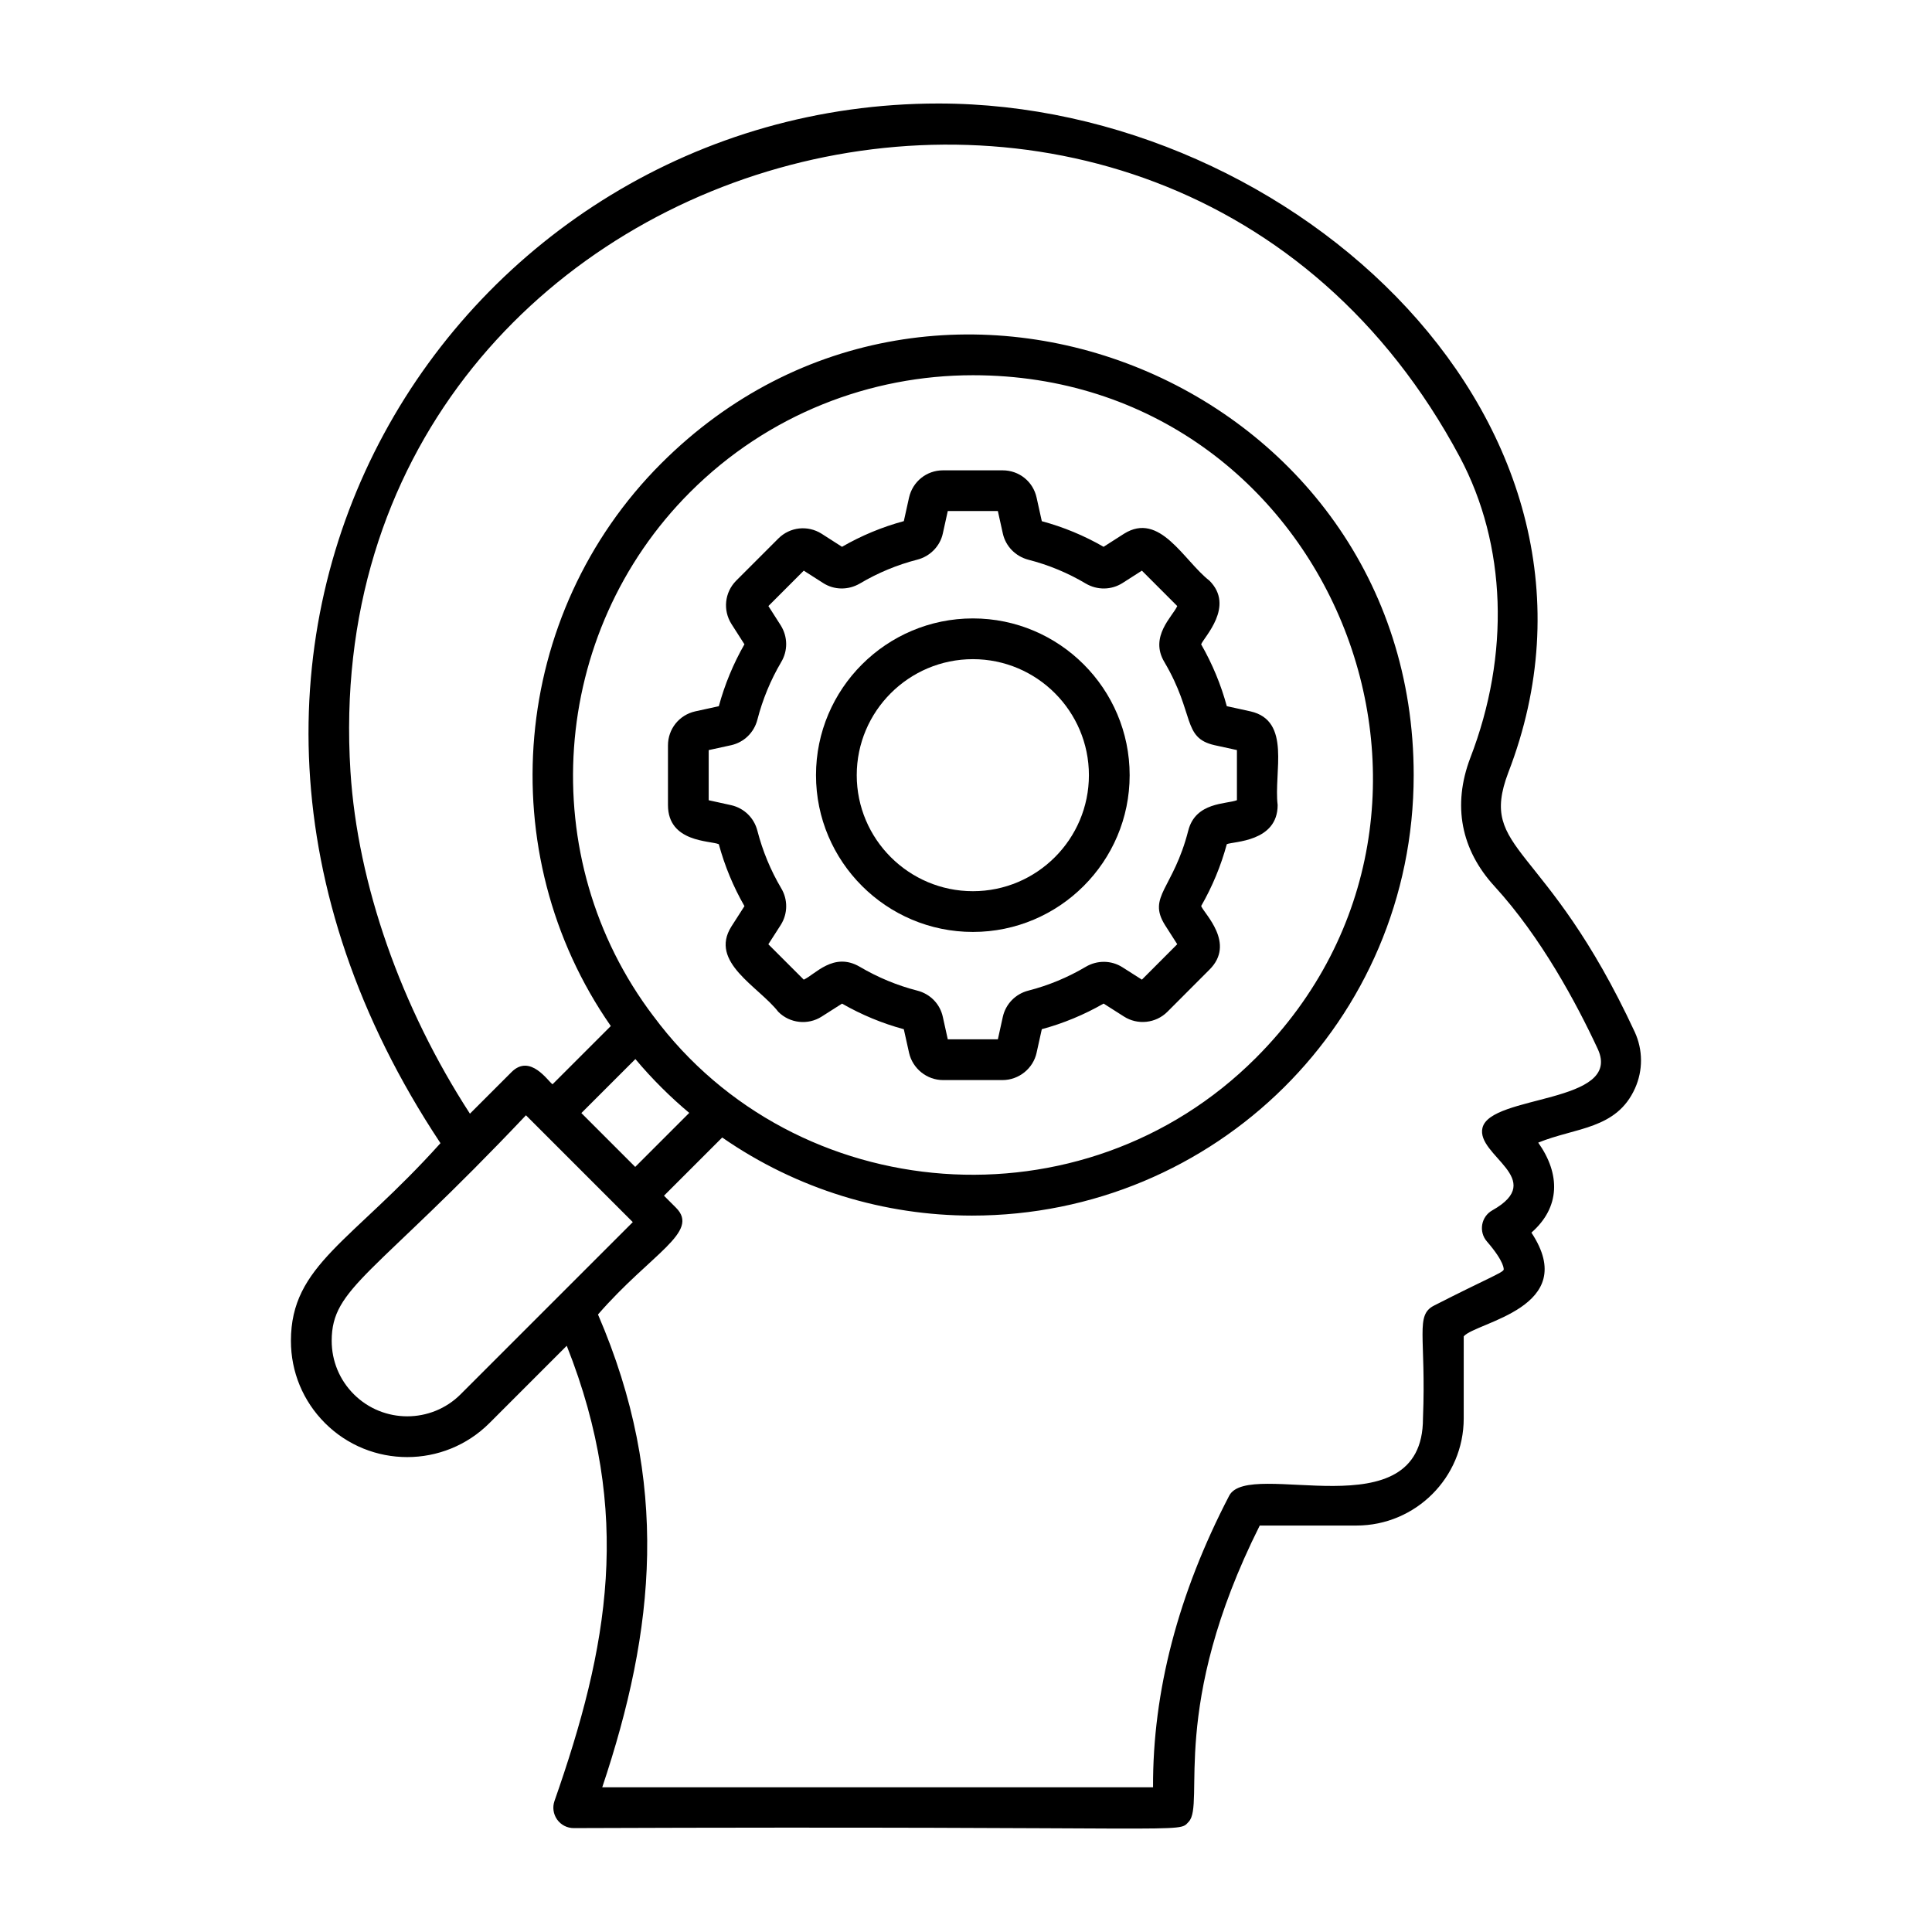
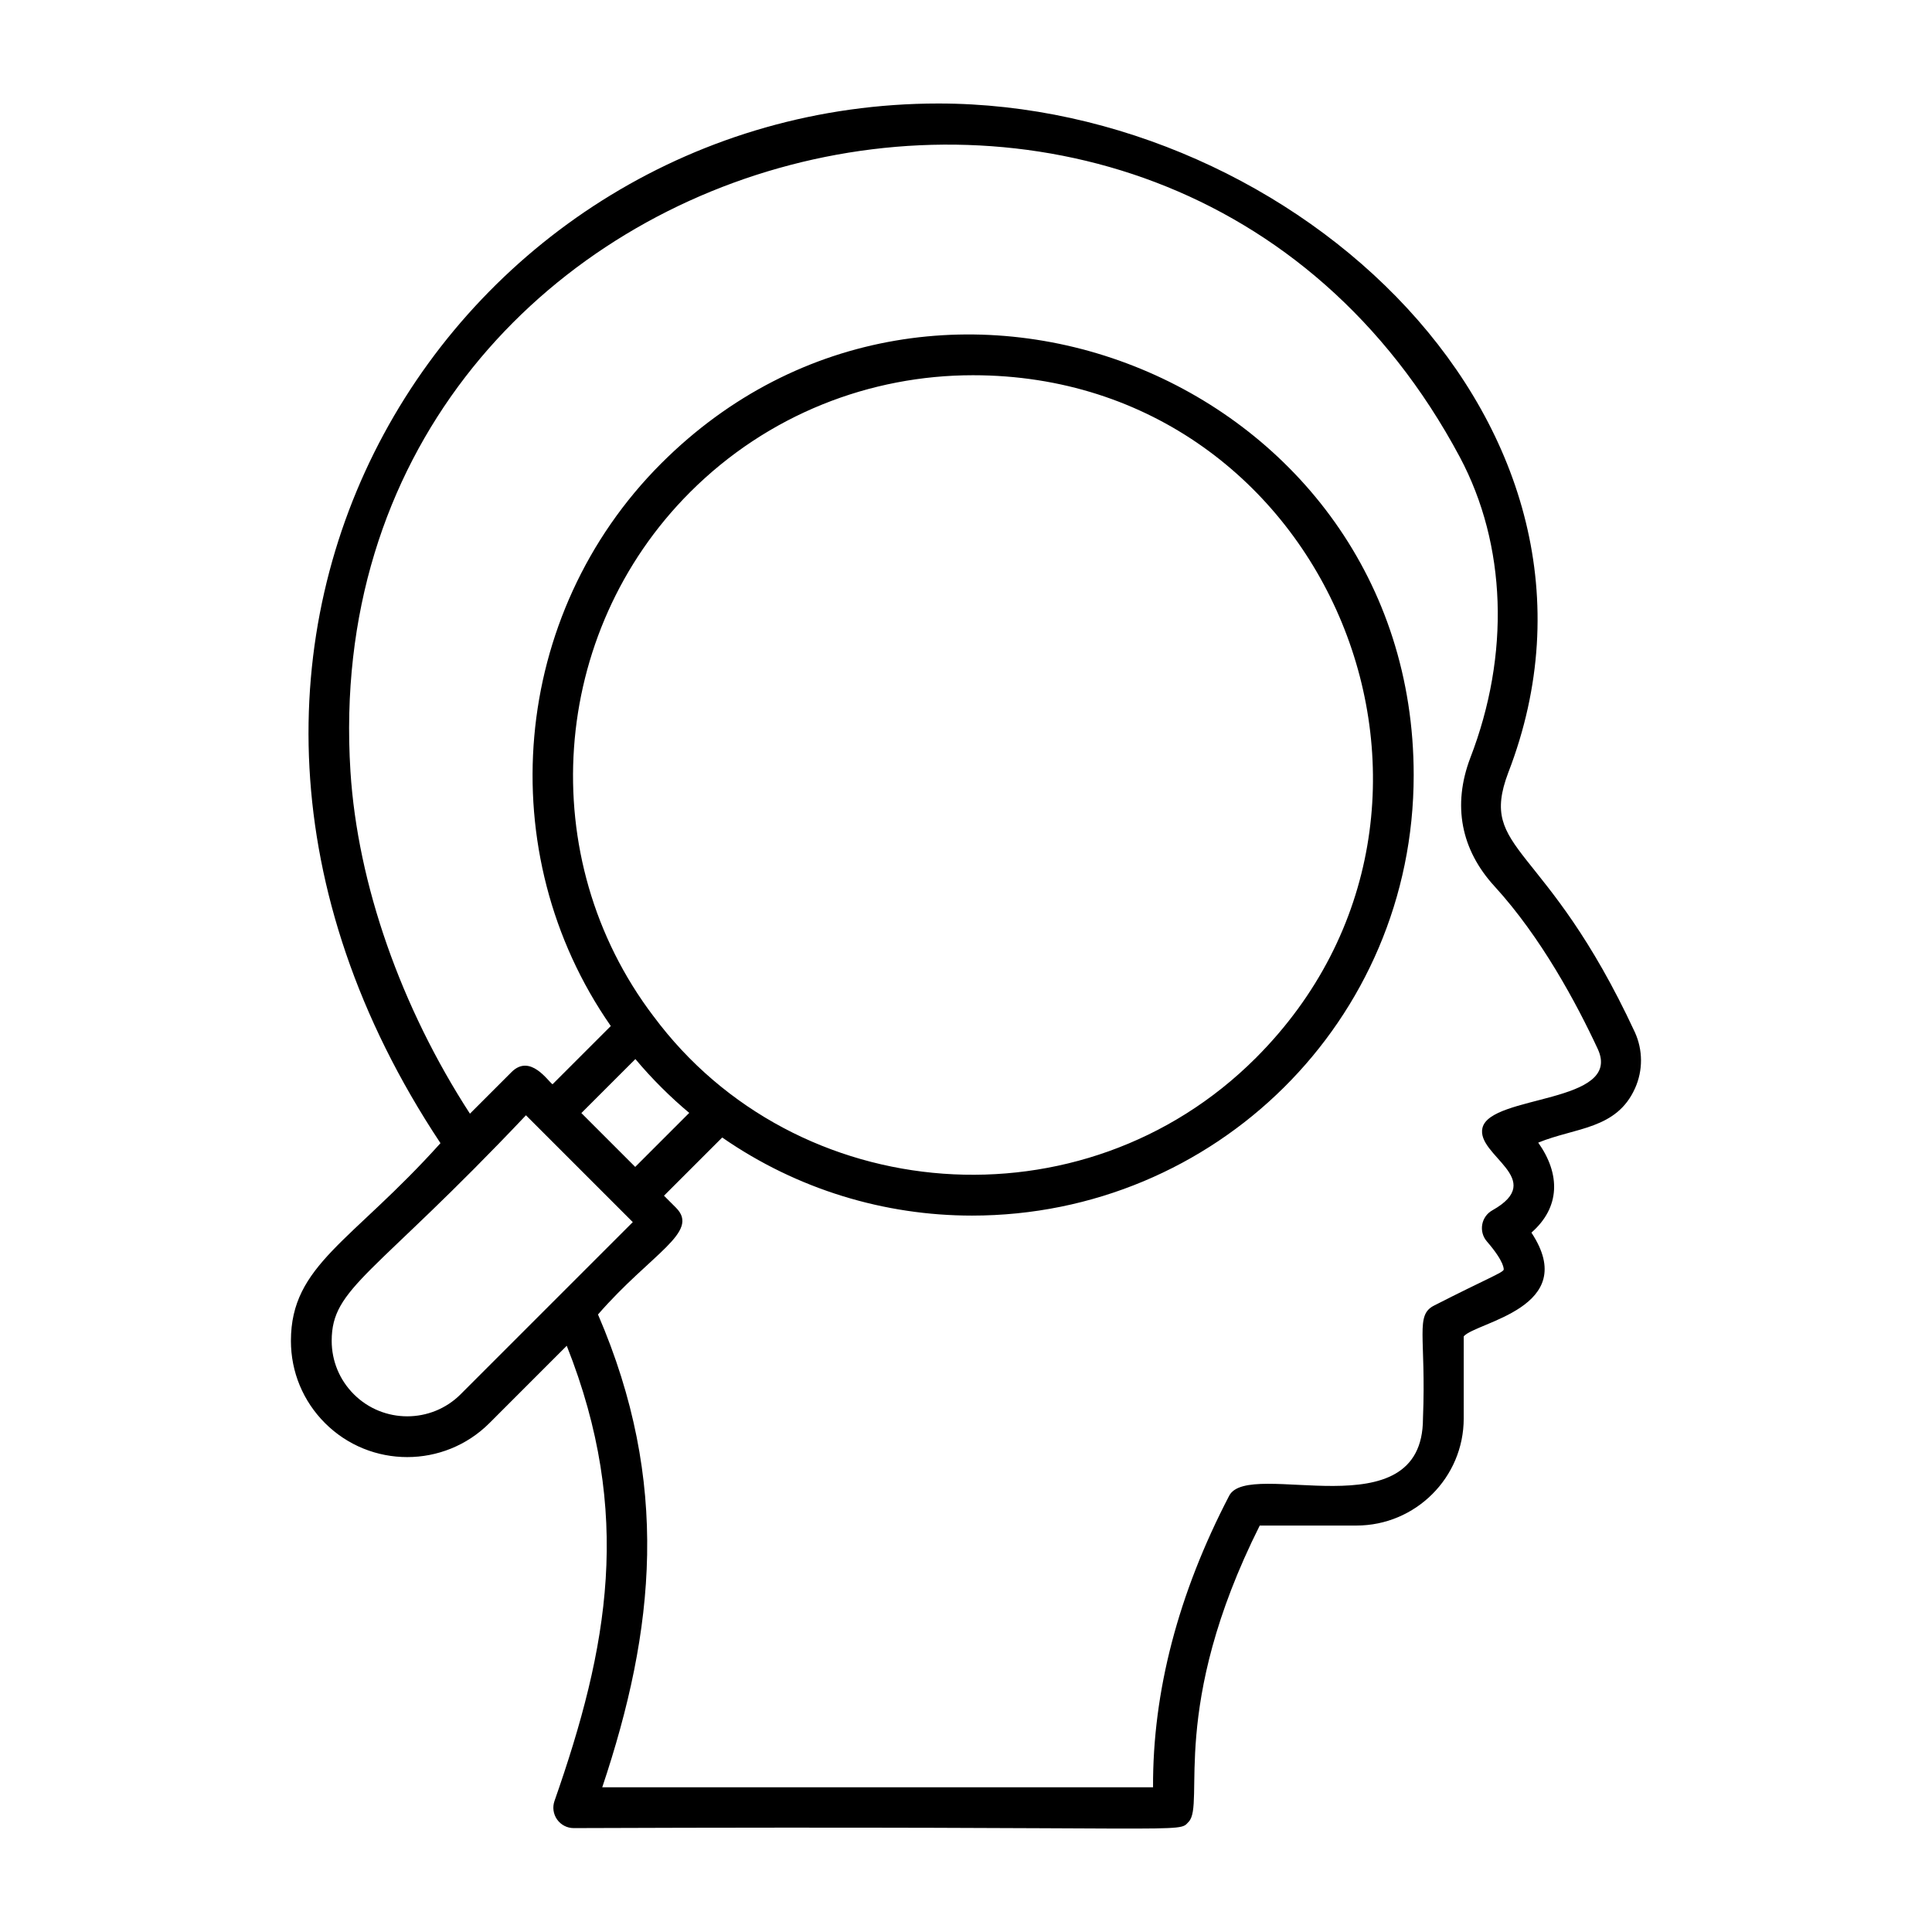
<svg xmlns="http://www.w3.org/2000/svg" fill="#000000" width="800px" height="800px" version="1.1" viewBox="144 144 512 512">
  <g>
    <path d="m543.7 348.77c35.453-91.711-56.469-177.34-150.99-177.34-127.24 0-220.75 141.75-131.98 275.52-23.531 26.219-39.633 32.242-39.633 52.391 0 8.234 3.211 15.973 9.031 21.793 12.023 12.016 31.559 12.012 43.578 0l20.488-20.492c17.625 44.441 10.984 80.012-3.25 120.64-0.578 1.652-0.316 3.484 0.695 4.91 1.012 1.426 2.648 2.273 4.398 2.273 166.63-0.625 159.93 1.504 162.97-1.672 4.484-4.684-5.356-30.227 18.836-78.508h25.625c15.672 0 28.43-12.723 28.43-28.355l0.004-21.781c3.242-3.805 31.09-7.574 17.938-27.492 7.68-6.723 7.703-15.523 1.805-23.848 9.848-4.047 20.754-3.457 25.66-14.41 2.121-4.727 2.102-10.133-0.055-14.863-23.641-50.891-41.574-47.504-33.555-68.754zm-277.62 164.72c-7.801 7.801-20.508 7.801-28.312 0-3.781-3.781-5.867-8.809-5.867-14.16 0-14.207 11.059-17.039 51.484-59.77 0.977 0.977 29.543 29.543 28.312 28.312-1.117 1.109-47.199 47.195-45.617 45.617zm51.082-100.2c-31.762-41.863-27.586-101.55 9.707-138.85 20.672-20.672 47.816-31 74.969-31 94.531 0 141.23 114.66 74.969 180.93-45.773 45.766-121.95 39.719-159.64-11.082zm-4.777 11.371c4.398 5.269 9.434 10.227 14.27 14.266l-14.316 14.316-14.27-14.27zm224.48 18.238c-1.723 7.348 17.352 13.57 2.613 21.855-2.988 1.68-3.668 5.664-1.434 8.242 4.828 5.574 4.449 7.465 4.449 7.481-0.223 0.805-4.566 2.422-18.395 9.484-5.18 2.582-2.117 8-2.996 29.949 0 30.434-46.129 10.422-51.352 20.469-13.523 25.977-20.297 51.945-20.18 77.273h-145.97c14.016-41.836 18.078-80.75-1.125-125.3 14.062-16.176 27.129-21.836 20.664-28.301l-3.176-3.176 15.43-15.426c19.918 13.812 43.062 20.695 66.199 20.695 64.348 0 117.03-51.629 117.05-116.71 0.023-103.84-126.29-155.72-199.41-82.625-39.973 39.973-45.289 103.25-13.363 149.1l-15.438 15.434c-1.129-0.688-5.891-8.211-10.867-3.234l-11.027 11.027c-18.258-28.152-29.777-60.828-31.664-90.707-10.523-167.64 215.18-230.93 294.01-83.277 12.355 23.234 13.363 52.293 2.734 79.77-4.711 12.484-2.473 24.238 6.465 33.977 12.293 13.441 21.676 30.902 27.371 43.152 6.598 14.508-28.504 11.992-30.582 20.855z" />
-     <path d="m418.71 422.98 1.379-6.234c5.715-1.543 11.219-3.828 16.375-6.789l5.383 3.426c3.621 2.328 8.441 1.816 11.504-1.23l11.121-11.141c7.117-6.988-1.395-14.902-2.152-16.906 2.961-5.16 5.242-10.656 6.797-16.391 1.684-0.758 13.473-0.527 13.473-10.383-1.078-8.68 3.707-22.336-7.199-24.812-0.719-0.164-6.996-1.535-6.277-1.371-1.539-5.691-3.816-11.191-6.797-16.395 0.727-1.895 9.008-10.07 2.188-16.879-6.82-5.312-13.121-18.41-22.645-12.418l-5.398 3.453c-5.133-2.961-10.641-5.246-16.371-6.789l-1.379-6.231c-0.922-4.266-4.625-7.246-9.004-7.246h-15.801c-4.344 0-8.039 2.961-9.004 7.227l-1.379 6.234c-5.727 1.547-11.238 3.836-16.383 6.805l-5.418-3.473c-3.676-2.309-8.379-1.797-11.457 1.277l-11.191 11.191c-3.035 3.082-3.551 7.785-1.23 11.465l3.438 5.375c-2.945 5.148-5.223 10.656-6.789 16.41l-6.277 1.371c-4.238 0.965-7.199 4.668-7.199 9.016v15.801c0 9.977 11.277 9.395 13.473 10.383 1.566 5.762 3.844 11.262 6.797 16.41l-3.457 5.391c-5.981 9.473 7.195 15.891 12.414 22.605 3.023 3.066 7.863 3.609 11.504 1.277l5.398-3.438c5.172 2.965 10.676 5.246 16.371 6.785l1.391 6.254c0.941 4.184 4.723 7.223 8.996 7.223h15.801c4.305-0.012 8.094-3.066 9.008-7.254zm-23.539-3.555-1.301-5.883c-0.723-3.449-3.332-6.144-6.797-7.023-5.305-1.359-10.43-3.484-15.246-6.324-6.926-4.035-11.859 2.109-14.824 3.422l-9.383-9.375 3.324-5.18c1.848-2.973 1.871-6.695 0.078-9.676-2.789-4.715-4.914-9.844-6.297-15.195-0.859-3.418-3.508-6.023-6.953-6.809l-5.961-1.312v-13.285l5.996-1.309c3.394-0.777 6.043-3.375 6.91-6.766 1.383-5.367 3.508-10.5 6.285-15.215 1.812-3.008 1.793-6.723-0.09-9.75l-3.281-5.133 9.375-9.383 5.125 3.277c2.91 1.875 6.641 1.941 9.734 0.137 4.773-2.832 9.891-4.957 15.195-6.32 3.414-0.859 6.086-3.609 6.797-6.953l1.312-5.941h13.27l1.32 5.957c0.754 3.379 3.332 6.043 6.777 6.953 5.363 1.375 10.473 3.492 15.219 6.32 3.051 1.785 6.769 1.723 9.719-0.145l5.133-3.285 9.375 9.383c-1.184 2.711-7.477 8.082-3.402 14.855 8.137 13.793 4.668 20.055 13.277 22.012l5.938 1.297v13.285c-2.781 1.086-10.98 0.426-12.906 8.094-3.953 15.441-10.875 17.383-6.191 24.941l3.281 5.133-9.367 9.387-5.144-3.273c-2.93-1.875-6.672-1.934-9.727-0.133-4.773 2.824-9.891 4.949-15.203 6.309-3.41 0.867-6.004 3.519-6.781 6.949l-1.312 5.961z" />
-     <path d="m443.37 349.43c0-22.906-18.633-41.543-41.539-41.543-22.926 0-41.582 18.637-41.582 41.543s18.652 41.543 41.582 41.543c22.906 0 41.539-18.637 41.539-41.543zm-41.539 30.746c-16.973 0-30.785-13.793-30.785-30.746 0-16.953 13.812-30.746 30.785-30.746 16.953 0 30.742 13.793 30.742 30.746 0 16.953-13.789 30.746-30.742 30.746z" />
  </g>
</svg>